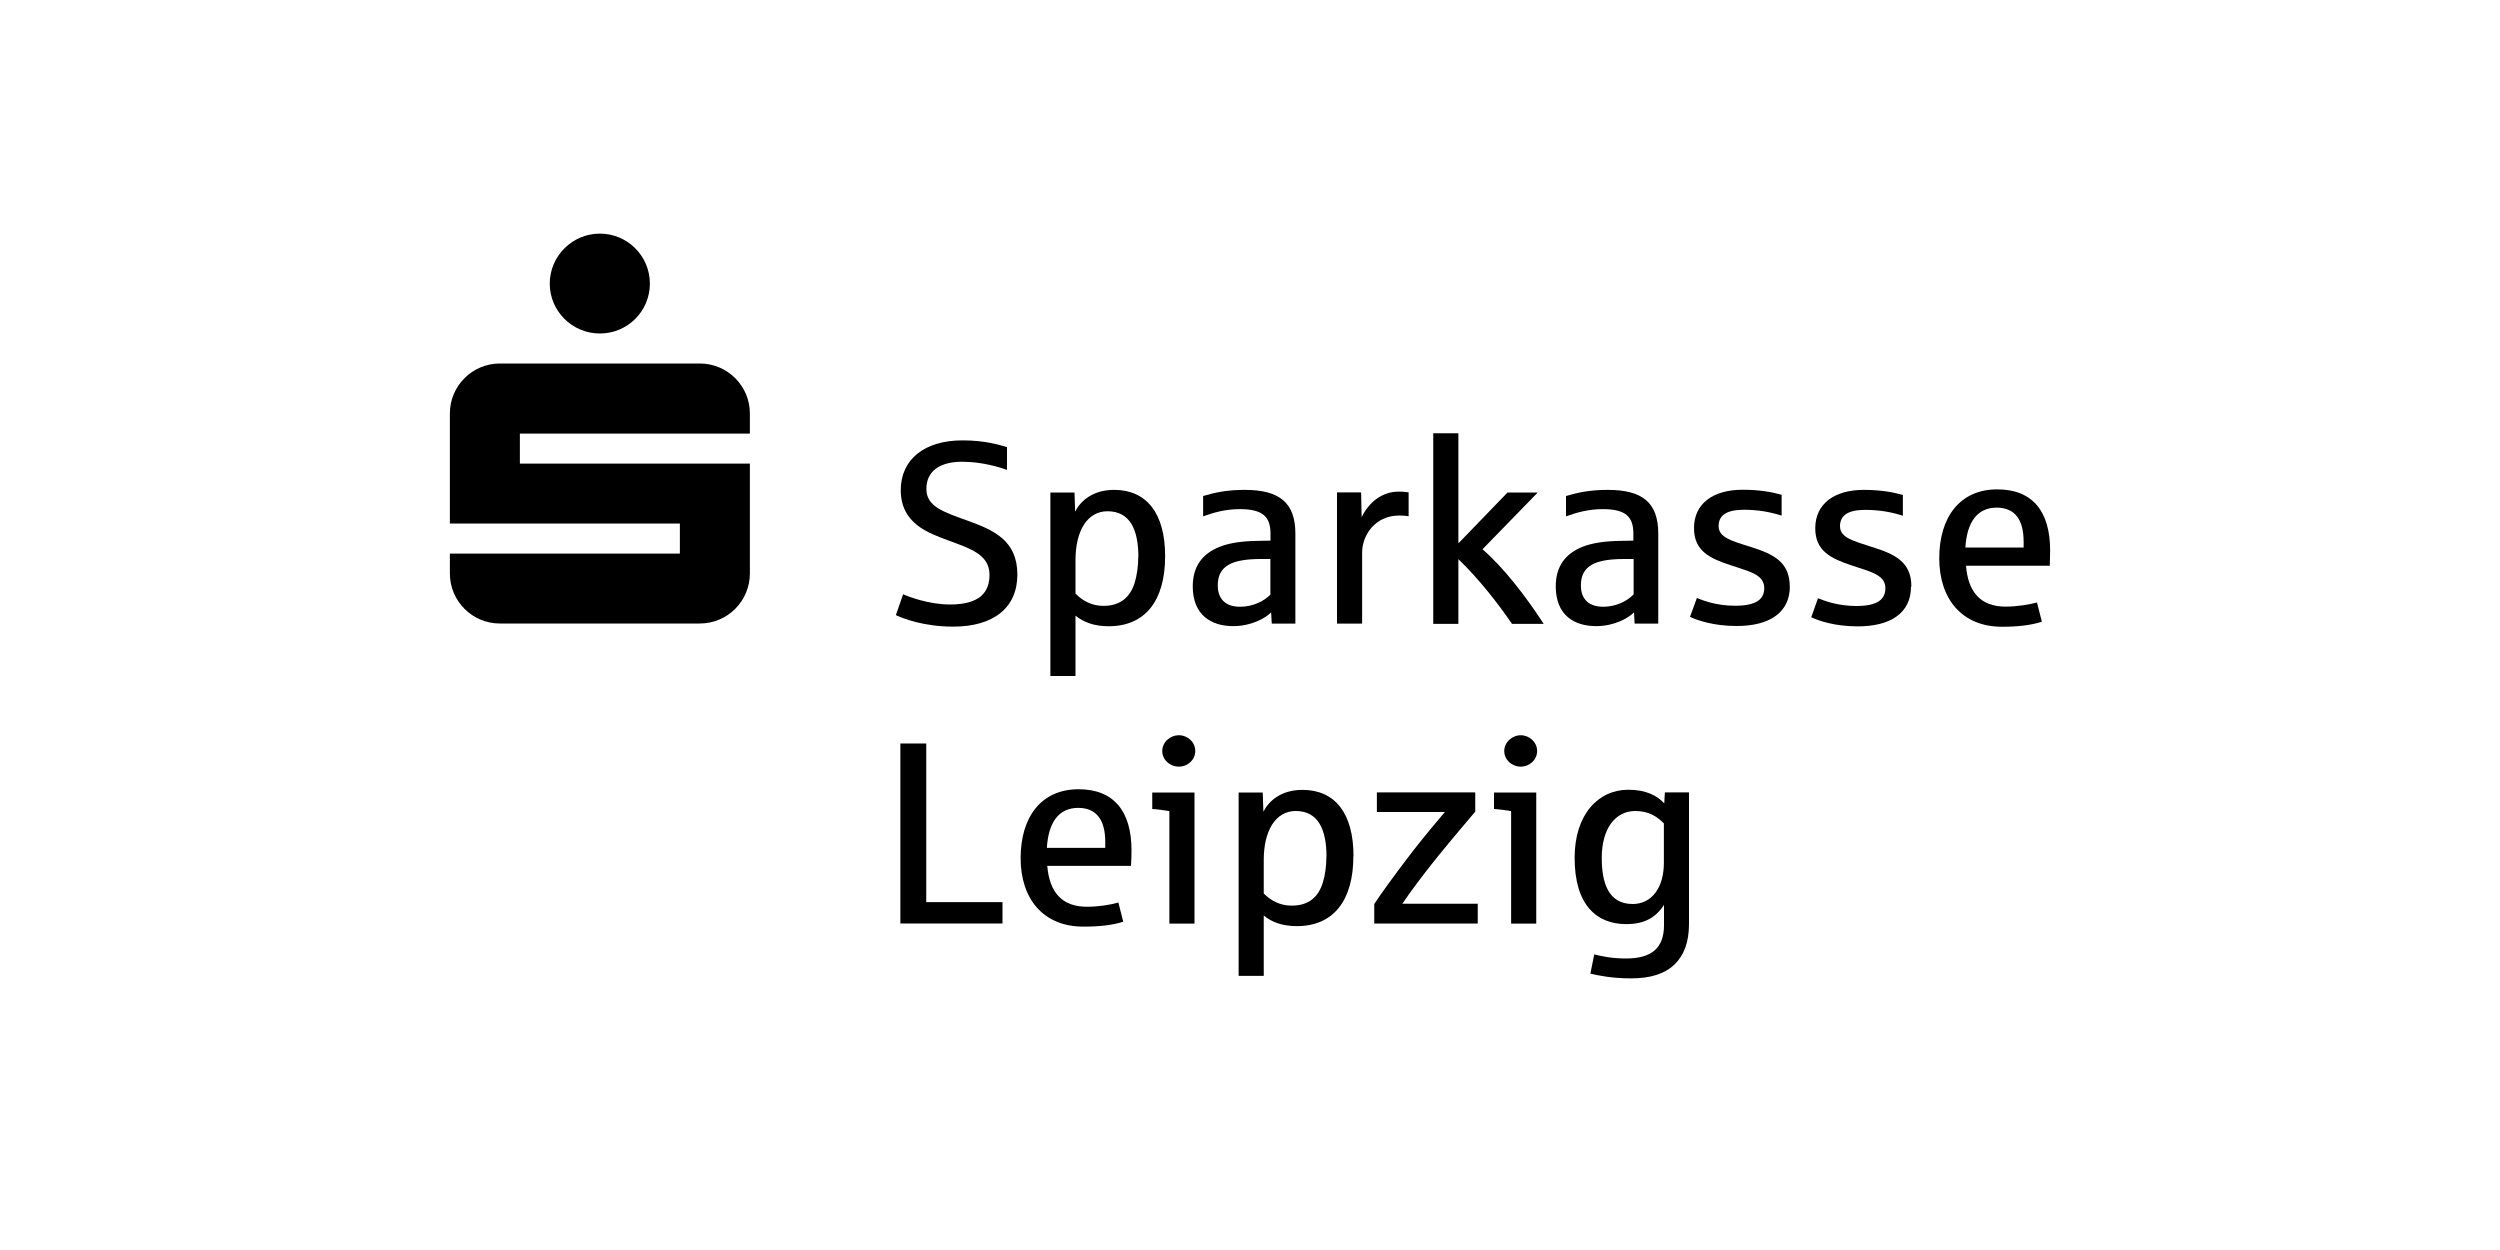
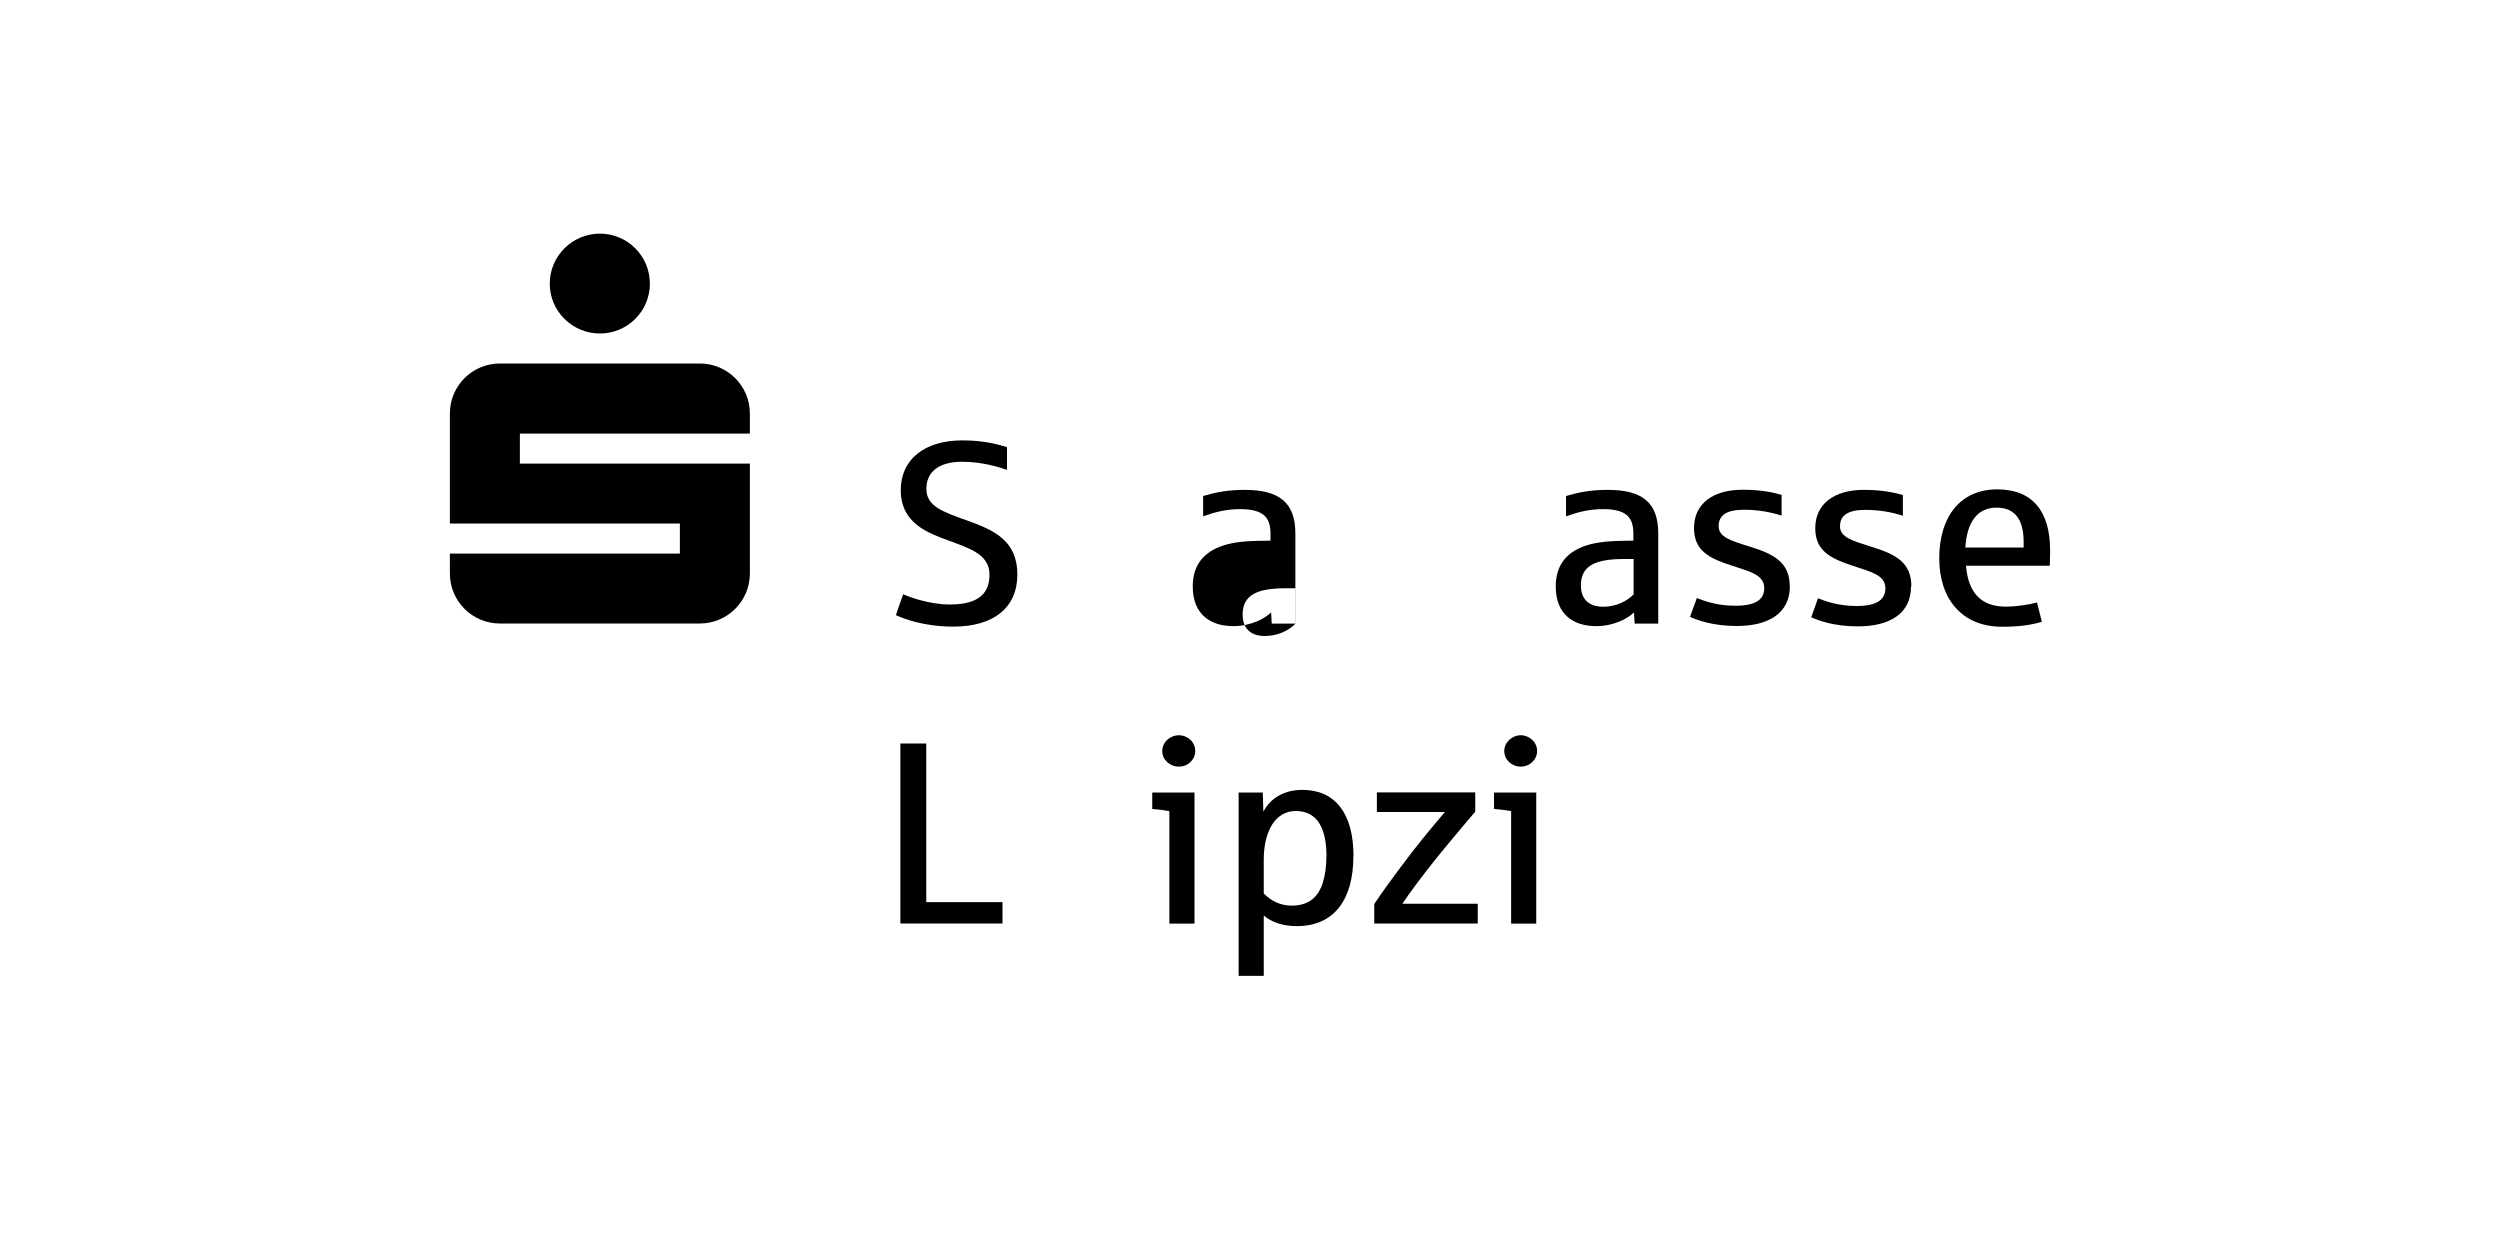
<svg xmlns="http://www.w3.org/2000/svg" id="Ebene_1" viewBox="0 0 200 100">
  <path d="m51.99,22.69c0,2.21-1.79,3.99-4,3.99s-4.01-1.79-4.01-3.99,1.8-4,4.01-4,4,1.79,4,4m8,14.4h-18.4v-2.4h18.4v-1.61c0-2.21-1.8-4-4-4h-16c-2.21,0-4,1.79-4,4v8.8h18.4v2.41h-18.4v1.59c0,2.21,1.79,4,4,4h16c2.2,0,4-1.79,4-4v-8.79Z" />
  <polygon points="80.2 73.88 80.2 72.17 74.1 72.17 74.1 59.48 72.03 59.48 72.03 73.88 80.2 73.88" />
-   <path d="m90.52,68.03c0-3.15-1.43-4.89-4.23-4.89-3.01,0-4.64,2.24-4.64,5.51s1.82,5.48,5.02,5.48c1.33,0,2.32-.12,3.19-.39l-.39-1.54c-.6.18-1.59.34-2.51.34-2.01,0-3-1.16-3.18-3.27h6.7c.02-.35.04-.79.04-1.22m-2.11-.22h-4.66c.12-2.02.93-3.2,2.51-3.2,1.47,0,2.16.99,2.16,2.71v.48Z" />
  <path d="m95.62,60.08c0-.71-.6-1.26-1.31-1.26s-1.33.56-1.33,1.26.6,1.25,1.33,1.25,1.31-.56,1.31-1.25m-.06,13.81v-10.49h-3.38v1.32c.38.02.99.1,1.37.17v9h2.01Z" />
  <path d="m108.28,68.49c0-3.44-1.49-5.3-4.08-5.3-1.71,0-2.69.88-3.13,1.74l-.05-1.53h-1.93v14.67h2.01v-4.83c.62.52,1.47.85,2.65.85,2.93,0,4.52-2.06,4.52-5.6m-2.16.04c0,.77-.1,1.49-.29,2.1-.35,1.1-1.09,1.82-2.48,1.82-.91,0-1.64-.37-2.24-.97v-2.7c0-2.28.92-3.9,2.56-3.9,1.82,0,2.46,1.53,2.46,3.65" />
  <path d="m118.22,73.88v-1.58h-6.03c.6-.91,1.68-2.35,2.8-3.74,1.24-1.53,2.55-3.06,3.03-3.63v-1.54h-7.87v1.57h5.44c-.45.54-1.46,1.71-2.58,3.15-1.34,1.74-2.57,3.44-3.07,4.21v1.56h8.29Z" />
  <path d="m122.97,60.08c0-.71-.62-1.26-1.31-1.26s-1.32.56-1.32,1.26.6,1.25,1.32,1.25,1.31-.56,1.31-1.25m-.07,13.81v-10.49h-3.38v1.32c.39.02,1,.1,1.37.17v9h2.01Z" />
-   <path d="m135.12,73.9v-10.51h-1.93l-.05.88c-.57-.62-1.45-1.09-2.88-1.09-2.39,0-4.29,1.96-4.29,5.45,0,3.75,1.74,5.3,4.14,5.3,1.37,0,2.32-.47,3.01-1.54v1.62c0,1.8-.95,2.67-3.05,2.67-1.1,0-1.95-.18-2.53-.33l-.31,1.54c.62.14,1.67.38,3.26.38s2.72-.38,3.5-1.14c.73-.73,1.13-1.75,1.13-3.23m-2.01-4.88c0,1.98-.96,3.3-2.5,3.3-1.97,0-2.47-1.74-2.47-3.69,0-2.38,1.11-3.75,2.68-3.75,1.16,0,1.8.51,2.29.99v3.15Z" />
  <path d="m81.39,45.97c0-2.75-1.91-3.57-4.02-4.33-1.91-.69-3.26-1.12-3.26-2.53s1.06-2.17,2.86-2.17c1.62,0,3.03.45,3.59.65v-1.82c-.58-.17-1.73-.54-3.56-.54-3.05,0-4.94,1.53-4.94,3.98,0,2.69,2.24,3.44,3.79,4.02,1.72.64,3.31,1.11,3.31,2.75,0,1.35-.72,2.38-3.16,2.38-1.72,0-3.38-.65-3.75-.82l-.58,1.67c.56.26,2.2.92,4.59.92,3.22,0,5.13-1.51,5.13-4.17" />
-   <path d="m93.21,44.49c0-3.44-1.49-5.3-4.08-5.3-1.71,0-2.69.89-3.12,1.74l-.05-1.53h-1.93v14.68h2.01v-4.83c.62.51,1.47.85,2.65.85,2.93,0,4.52-2.05,4.52-5.6m-2.15.05c0,.77-.11,1.48-.29,2.09-.35,1.09-1.1,1.83-2.49,1.83-.91,0-1.64-.38-2.24-.98v-2.7c0-2.28.92-3.89,2.56-3.89,1.83,0,2.47,1.53,2.47,3.65" />
-   <path d="m103.63,49.9v-7.21c0-2.46-1.26-3.5-4.05-3.5-1.36,0-2.32.19-3.33.49v1.63c.86-.32,1.82-.58,2.94-.58,1.84,0,2.45.62,2.45,1.96v.56c-.13,0-.94.02-1.06.02-1.22.02-2.21.16-3,.47-1.42.56-2.16,1.6-2.16,3.17,0,2.3,1.48,3.18,3.24,3.18,1.43,0,2.55-.62,3.03-1.1l.05.9h1.91Zm-1.99-2.34c-.5.52-1.39.98-2.43.98-1.35,0-1.79-.82-1.79-1.7,0-1.57,1.12-2.12,3.46-2.12h.75v2.84Z" />
-   <path d="m112.69,41.3v-1.91c-.13-.02-.4-.06-.79-.06-1.35,0-2.39.85-2.97,2.05l-.04-1.99h-1.93v10.5h2.01v-5.69c0-1.31.97-2.96,2.99-2.96.31,0,.62.04.73.06" />
-   <path d="m123.49,49.9c-1.37-2.11-3.15-4.45-4.89-5.96l4.42-4.54h-2.42l-3.93,4.07v-8.81h-2.01v15.25h2.01v-5.18c1.66,1.6,3.22,3.61,4.29,5.18h2.53Z" />
+   <path d="m103.63,49.9v-7.21c0-2.46-1.26-3.5-4.05-3.5-1.36,0-2.32.19-3.33.49v1.63c.86-.32,1.82-.58,2.94-.58,1.84,0,2.45.62,2.45,1.96v.56c-.13,0-.94.02-1.06.02-1.22.02-2.21.16-3,.47-1.42.56-2.16,1.6-2.16,3.17,0,2.3,1.48,3.18,3.24,3.18,1.43,0,2.55-.62,3.03-1.1l.05.9h1.91Zc-.5.52-1.39.98-2.43.98-1.35,0-1.79-.82-1.79-1.7,0-1.57,1.12-2.12,3.46-2.12h.75v2.84Z" />
  <path d="m132.66,49.9v-7.21c0-2.46-1.24-3.5-4.04-3.5-1.37,0-2.32.19-3.34.49v1.63c.87-.32,1.83-.58,2.94-.58,1.85,0,2.45.62,2.45,1.96v.56c-.13,0-.93.02-1.05.02-1.22.02-2.22.16-3.01.47-1.41.56-2.15,1.6-2.15,3.17,0,2.3,1.47,3.18,3.23,3.18,1.43,0,2.55-.62,3.03-1.1l.05.9h1.9Zm-1.98-2.34c-.5.52-1.39.98-2.42.98-1.35,0-1.79-.82-1.79-1.7,0-1.57,1.12-2.12,3.47-2.12h.75v2.84Z" />
  <path d="m143.18,46.92c0-1.95-1.28-2.59-3.16-3.18-1.58-.49-2.53-.77-2.53-1.65s.65-1.31,2.03-1.31c1.16,0,2.13.19,3.01.47v-1.66c-.77-.23-1.76-.41-3.13-.41-2.32,0-3.88,1.08-3.88,3.07,0,1.83,1.27,2.43,2.97,2.98,1.43.48,2.65.73,2.65,1.81,0,.89-.62,1.42-2.33,1.42-1.52,0-2.58-.43-3.06-.62l-.55,1.51c.59.27,1.86.73,3.74.73,2.57,0,4.25-1.04,4.25-3.18" />
  <path d="m152.91,46.92c0-1.95-1.29-2.59-3.18-3.17-1.57-.5-2.53-.77-2.53-1.65s.65-1.31,2.03-1.31c1.16,0,2.14.19,3,.47v-1.66c-.76-.22-1.75-.41-3.13-.41-2.32,0-3.88,1.09-3.88,3.07,0,1.83,1.27,2.43,2.96,2.99,1.43.48,2.65.73,2.65,1.8,0,.89-.62,1.43-2.32,1.43-1.51,0-2.59-.43-3.07-.62l-.54,1.52c.58.27,1.84.73,3.73.73,2.57,0,4.25-1.04,4.25-3.18" />
  <path d="m164.01,44.04c0-3.15-1.42-4.89-4.23-4.89-3,0-4.64,2.24-4.64,5.51s1.83,5.48,5.02,5.48c1.33,0,2.32-.13,3.19-.4l-.39-1.54c-.6.16-1.6.33-2.51.33-2.01,0-3-1.17-3.17-3.27h6.7c.01-.36.03-.79.03-1.23m-2.12-.23h-4.66c.12-2.01.94-3.19,2.5-3.19,1.48,0,2.16.99,2.16,2.72v.48Z" />
</svg>